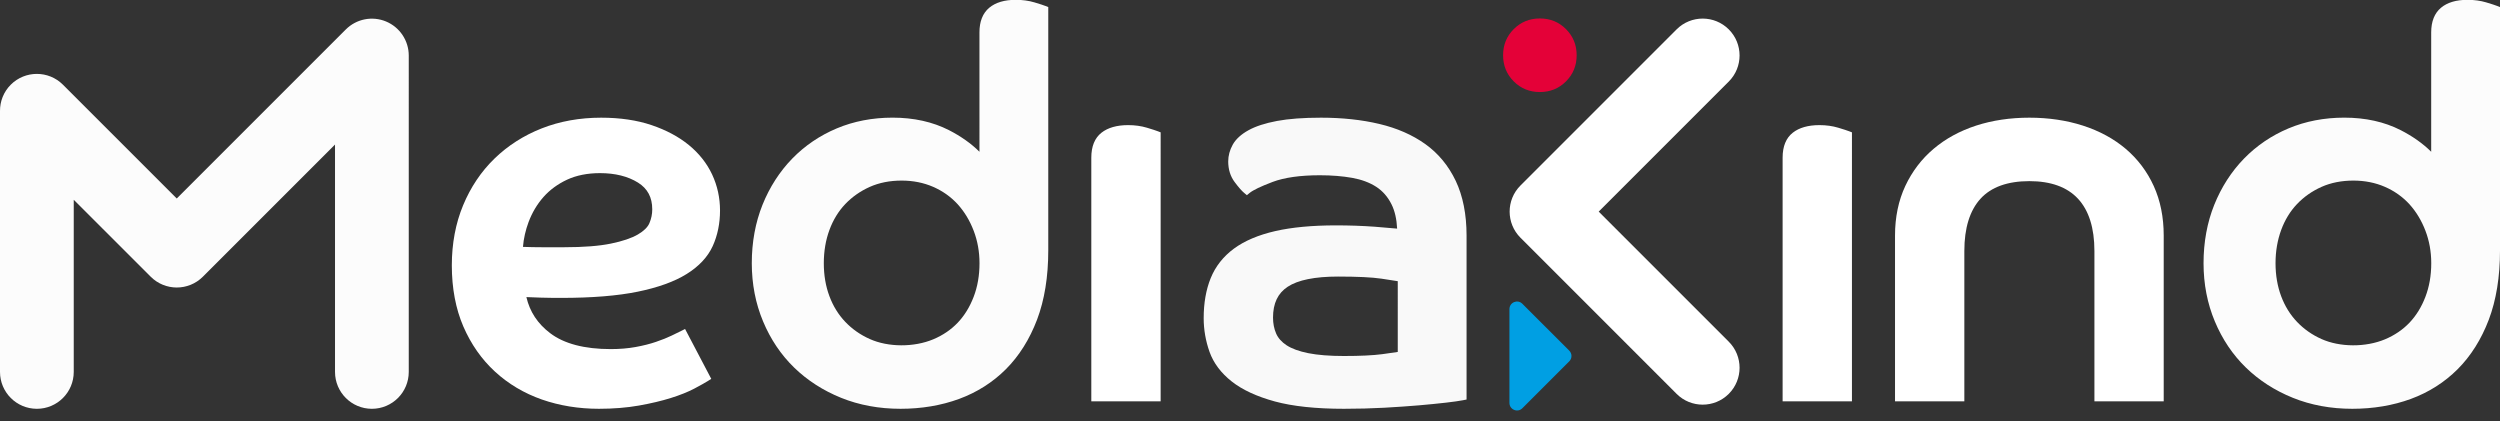
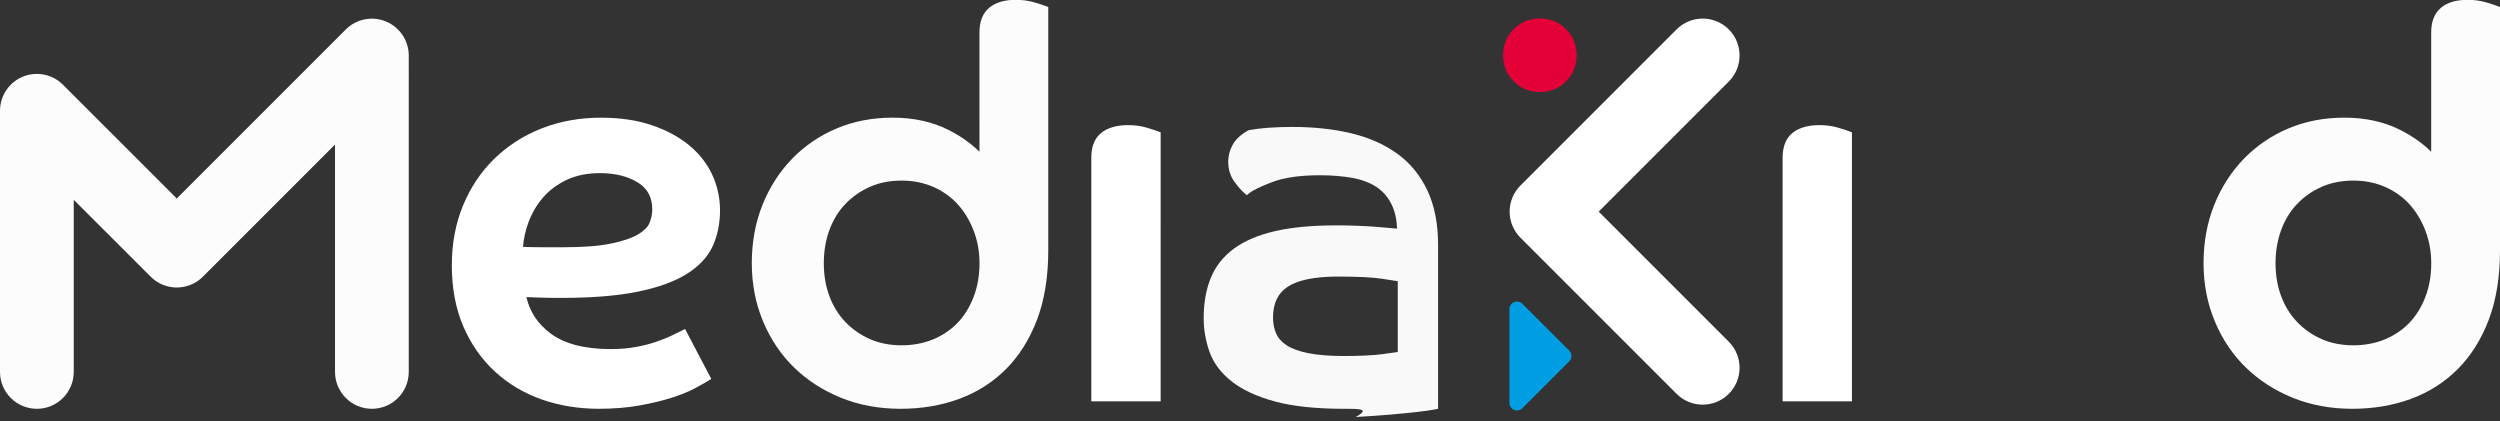
<svg xmlns="http://www.w3.org/2000/svg" xmlns:xlink="http://www.w3.org/1999/xlink" version="1.1" id="Layer_1" x="0px" y="0px" width="466.275px" height="78.52px" viewBox="0 0.032 466.275 78.52" enable-background="new 0 0.032 466.275 78.52" xml:space="preserve">
  <rect x="0" y="0.032" width="466.275" height="78.52" fill="#333333" stroke="none" />
  <g>
    <g>
      <g>
        <g>
          <defs>
            <polyline id="SVGID_1_" points="0,118.668 0,0 466.275,0 466.275,118.668      " />
          </defs>
          <clipPath id="SVGID_2_">
            <use xlink:href="#SVGID_1_" overflow="visible" />
          </clipPath>
          <path clip-path="url(#SVGID_2_)" fill="#009FE3" d="M281.526,75.178V57.68c0-1.254,1.517-1.883,2.403-0.997l8.754,8.747      c0.551,0.551,0.551,1.441,0.002,1.991l-8.754,8.754C283.043,77.063,281.526,76.432,281.526,75.178" />
        </g>
      </g>
    </g>
    <g>
      <g>
        <g>
          <defs>
            <polyline id="SVGID_3_" points="0,118.668 0,0 466.275,0 466.275,118.668      " />
          </defs>
          <clipPath id="SVGID_4_">
            <use xlink:href="#SVGID_3_" overflow="visible" />
          </clipPath>
          <path clip-path="url(#SVGID_4_)" fill="#FFFFFF" d="M111.709,76.275c-3.779,0-7.364-0.584-10.65-1.732      c-3.313-1.164-6.245-2.907-8.729-5.189c-2.493-2.287-4.48-5.121-5.911-8.424c-1.428-3.304-2.151-7.141-2.151-11.402      c0-4.07,0.708-7.836,2.102-11.195c1.392-3.366,3.359-6.298,5.848-8.716c2.483-2.417,5.447-4.313,8.813-5.64      c3.363-1.326,7.091-1.997,11.082-1.997c3.521,0,6.687,0.465,9.406,1.385c2.728,0.921,5.067,2.172,6.961,3.719      c1.901,1.56,3.363,3.409,4.342,5.499c0.975,2.088,1.468,4.342,1.468,6.702c0,2.419-0.459,4.655-1.363,6.644      c-0.929,2.03-2.567,3.785-4.88,5.219c-2.26,1.407-5.323,2.511-9.106,3.286c-3.734,0.767-8.54,1.158-14.283,1.158      c-1.336,0-2.588-0.014-3.751-0.048c-0.866-0.024-1.777-0.058-2.733-0.102c0.643,2.747,2.098,4.955,4.435,6.728      c2.593,1.973,6.396,2.971,11.301,2.971c1.669,0,3.227-0.131,4.629-0.387c1.396-0.251,2.677-0.574,3.813-0.963      c1.158-0.396,2.106-0.775,2.896-1.159c0.823-0.396,1.43-0.688,1.823-0.889l0.7-0.354l4.886,9.305l-0.624,0.392      c-0.543,0.341-1.392,0.813-2.537,1.422c-1.179,0.622-2.646,1.209-4.36,1.747c-1.717,0.539-3.724,1.018-5.968,1.416      C116.912,76.07,114.406,76.275,111.709,76.275 M97.537,46.078c1.221,0.044,2.401,0.066,3.534,0.066h4.177      c3.578,0,6.502-0.228,8.69-0.68c2.16-0.443,3.853-1.014,5.027-1.698c1.105-0.64,1.829-1.35,2.154-2.11      c0.355-0.824,0.532-1.688,0.532-2.573c0-2.244-0.869-3.877-2.656-4.994c-1.887-1.173-4.27-1.767-7.085-1.767      c-2.325,0-4.388,0.409-6.133,1.217c-1.749,0.815-3.233,1.904-4.41,3.235c-1.188,1.342-2.122,2.914-2.784,4.677      C98.018,42.965,97.667,44.518,97.537,46.078" />
        </g>
      </g>
    </g>
    <g>
      <g>
        <g>
          <defs>
            <polyline id="SVGID_5_" points="0,118.668 0,0 466.275,0 466.275,118.668      " />
          </defs>
          <clipPath id="SVGID_6_">
            <use xlink:href="#SVGID_5_" overflow="visible" />
          </clipPath>
          <path clip-path="url(#SVGID_6_)" fill="#FCFCFC" d="M167.962,76.275c-3.999,0-7.729-0.688-11.088-2.047      c-3.363-1.361-6.313-3.262-8.758-5.641c-2.455-2.384-4.404-5.279-5.796-8.613c-1.396-3.328-2.104-6.979-2.104-10.85      c0-3.925,0.674-7.589,1.996-10.889c1.326-3.293,3.188-6.191,5.536-8.609c2.356-2.423,5.156-4.322,8.321-5.649      c3.168-1.331,6.668-2.003,10.4-2.003c3.946,0,7.482,0.783,10.505,2.325c2.254,1.153,4.164,2.508,5.704,4.039V6.069      c0-2.03,0.613-3.574,1.824-4.589C185.679,0.497,187.34,0,189.442,0c1.263,0,2.444,0.162,3.509,0.481      c1.031,0.311,1.713,0.534,2.06,0.672l0.502,0.199v45.387c0,4.91-0.704,9.255-2.092,12.916c-1.396,3.672-3.352,6.774-5.802,9.229      c-2.451,2.451-5.391,4.32-8.74,5.552C175.555,75.657,171.881,76.275,167.962,76.275 M168.161,33.713      c-2.196,0-4.194,0.396-5.938,1.175c-1.751,0.782-3.289,1.859-4.571,3.203c-1.28,1.342-2.274,2.973-2.96,4.846      c-0.694,1.883-1.045,3.964-1.045,6.191c0,2.225,0.351,4.287,1.043,6.134c0.686,1.849,1.682,3.462,2.962,4.802      c1.282,1.346,2.82,2.422,4.571,3.201c3.427,1.539,8.224,1.57,11.848,0.047c1.777-0.746,3.309-1.789,4.557-3.1      c1.247-1.312,2.244-2.93,2.962-4.807c0.729-1.888,1.096-4.001,1.096-6.279c0-2.145-0.367-4.191-1.096-6.081      c-0.718-1.879-1.721-3.534-2.976-4.92c-1.25-1.37-2.782-2.459-4.553-3.237C172.276,34.109,170.293,33.713,168.161,33.713" />
        </g>
      </g>
    </g>
    <g>
      <g>
        <g>
          <defs>
            <polyline id="SVGID_7_" points="0,118.668 0,0 466.275,0 466.275,118.668      " />
          </defs>
          <clipPath id="SVGID_8_">
            <use xlink:href="#SVGID_7_" overflow="visible" />
          </clipPath>
          <path clip-path="url(#SVGID_8_)" fill="#FFFFFF" d="M216.471,74.885H203.54V29.438c0-2.107,0.643-3.672,1.9-4.656      c1.197-0.938,2.867-1.414,4.965-1.414c1.264,0,2.445,0.164,3.51,0.486c1.021,0.306,1.707,0.532,2.05,0.666l0.508,0.196      L216.471,74.885L216.471,74.885z" />
        </g>
      </g>
    </g>
    <g>
      <g>
        <g>
          <defs>
            <polyline id="SVGID_9_" points="0,118.668 0,0 466.275,0 466.275,118.668      " />
          </defs>
          <clipPath id="SVGID_10_">
            <use xlink:href="#SVGID_9_" overflow="visible" />
          </clipPath>
-           <path clip-path="url(#SVGID_10_)" fill="#F9F9F9" d="M250.659,76.275c-5.218,0-9.554-0.461-12.89-1.369      c-3.369-0.92-6.074-2.174-8.04-3.727c-2.001-1.576-3.396-3.438-4.14-5.524c-0.722-2.038-1.091-4.15-1.091-6.284      c0-2.814,0.439-5.322,1.308-7.46c0.883-2.186,2.343-4.041,4.34-5.513c1.968-1.448,4.561-2.547,7.702-3.267      c3.092-0.708,6.896-1.065,11.314-1.065c2.494,0,4.925,0.084,7.22,0.25c1.729,0.129,3.124,0.247,4.196,0.355      c-0.086-1.793-0.435-3.311-1.043-4.526c-0.688-1.388-1.648-2.489-2.851-3.269c-1.231-0.796-2.738-1.358-4.481-1.671      c-1.807-0.321-3.836-0.486-6.022-0.486c-3.656,0-6.625,0.417-8.819,1.242c-2.204,0.833-3.649,1.525-4.298,2.058l-0.507,0.417      l-0.508-0.422c-0.453-0.377-1.032-1.039-1.771-2.024c-0.796-1.063-1.202-2.358-1.202-3.854c0-1.062,0.283-2.114,0.843-3.124      c0.573-1.028,1.566-1.934,2.948-2.696c1.324-0.732,3.111-1.314,5.312-1.727c2.174-0.406,4.933-0.61,8.199-0.61      c3.954,0,7.61,0.391,10.872,1.167c3.302,0.781,6.188,2.044,8.584,3.757c2.425,1.73,4.332,4.041,5.679,6.867      c1.337,2.82,2.017,6.246,2.017,10.188v30.586l-0.642,0.129c-0.681,0.136-1.74,0.284-3.195,0.455      c-1.434,0.164-3.116,0.333-5.045,0.501c-1.933,0.163-4.094,0.314-6.49,0.447C255.775,76.208,253.253,76.275,250.659,76.275       M249.564,51.614c-4.332,0-7.497,0.642-9.406,1.907c-1.835,1.212-2.727,3.091-2.727,5.748c0,1.081,0.193,2.081,0.581,2.965      c0.362,0.846,1.019,1.582,1.939,2.188c0.979,0.641,2.338,1.137,4.048,1.479c1.755,0.352,3.995,0.529,6.656,0.529      c3,0,5.409-0.113,7.156-0.343c1.287-0.167,2.242-0.303,2.886-0.413V52.476c-0.704-0.122-1.721-0.28-3.049-0.471      C255.877,51.744,253.156,51.614,249.564,51.614" />
+           <path clip-path="url(#SVGID_10_)" fill="#F9F9F9" d="M250.659,76.275c-5.218,0-9.554-0.461-12.89-1.369      c-3.369-0.92-6.074-2.174-8.04-3.727c-2.001-1.576-3.396-3.438-4.14-5.524c-0.722-2.038-1.091-4.15-1.091-6.284      c0-2.814,0.439-5.322,1.308-7.46c0.883-2.186,2.343-4.041,4.34-5.513c1.968-1.448,4.561-2.547,7.702-3.267      c3.092-0.708,6.896-1.065,11.314-1.065c2.494,0,4.925,0.084,7.22,0.25c1.729,0.129,3.124,0.247,4.196,0.355      c-0.086-1.793-0.435-3.311-1.043-4.526c-0.688-1.388-1.648-2.489-2.851-3.269c-1.231-0.796-2.738-1.358-4.481-1.671      c-1.807-0.321-3.836-0.486-6.022-0.486c-3.656,0-6.625,0.417-8.819,1.242c-2.204,0.833-3.649,1.525-4.298,2.058l-0.507,0.417      l-0.508-0.422c-0.453-0.377-1.032-1.039-1.771-2.024c-0.796-1.063-1.202-2.358-1.202-3.854c0-1.062,0.283-2.114,0.843-3.124      c0.573-1.028,1.566-1.934,2.948-2.696c2.174-0.406,4.933-0.61,8.199-0.61      c3.954,0,7.61,0.391,10.872,1.167c3.302,0.781,6.188,2.044,8.584,3.757c2.425,1.73,4.332,4.041,5.679,6.867      c1.337,2.82,2.017,6.246,2.017,10.188v30.586l-0.642,0.129c-0.681,0.136-1.74,0.284-3.195,0.455      c-1.434,0.164-3.116,0.333-5.045,0.501c-1.933,0.163-4.094,0.314-6.49,0.447C255.775,76.208,253.253,76.275,250.659,76.275       M249.564,51.614c-4.332,0-7.497,0.642-9.406,1.907c-1.835,1.212-2.727,3.091-2.727,5.748c0,1.081,0.193,2.081,0.581,2.965      c0.362,0.846,1.019,1.582,1.939,2.188c0.979,0.641,2.338,1.137,4.048,1.479c1.755,0.352,3.995,0.529,6.656,0.529      c3,0,5.409-0.113,7.156-0.343c1.287-0.167,2.242-0.303,2.886-0.413V52.476c-0.704-0.122-1.721-0.28-3.049-0.471      C255.877,51.744,253.156,51.614,249.564,51.614" />
        </g>
      </g>
    </g>
    <g>
      <g>
        <g>
          <defs>
            <polyline id="SVGID_11_" points="0,118.668 0,0 466.275,0 466.275,118.668      " />
          </defs>
          <clipPath id="SVGID_12_">
            <use xlink:href="#SVGID_11_" overflow="visible" />
          </clipPath>
          <path clip-path="url(#SVGID_12_)" fill="#FFFFFF" d="M345.406,74.885h-12.931V29.438c0-2.107,0.641-3.672,1.9-4.656      c1.194-0.938,2.864-1.414,4.965-1.414c1.264,0,2.442,0.164,3.51,0.486c1.021,0.306,1.707,0.532,2.05,0.666l0.506,0.196V74.885z" />
        </g>
      </g>
    </g>
    <g>
      <g>
        <g>
          <defs>
-             <polyline id="SVGID_13_" points="0,118.668 0,0 466.275,0 466.275,118.668      " />
-           </defs>
+             </defs>
          <clipPath id="SVGID_14_">
            <use xlink:href="#SVGID_13_" overflow="visible" />
          </clipPath>
          <path clip-path="url(#SVGID_14_)" fill="#FFFFFF" d="M403.557,74.885h-12.927V46.841c0-4.281-1.033-7.56-3.068-9.748      c-2.021-2.177-5.068-3.277-9.063-3.277c-4.057,0-7.119,1.1-9.104,3.27c-2.008,2.193-3.025,5.474-3.025,9.755v28.044h-12.93      V43.957c0-3.418,0.646-6.525,1.917-9.239c1.27-2.707,3.042-5.04,5.279-6.93c2.214-1.879,4.879-3.335,7.923-4.33      c3.028-0.982,6.374-1.479,9.938-1.479c3.572,0,6.935,0.497,9.987,1.479c3.075,0.991,5.756,2.448,7.979,4.33      c2.233,1.892,3.996,4.227,5.231,6.938c1.233,2.706,1.859,5.811,1.859,9.231v30.928H403.557z" />
        </g>
      </g>
    </g>
    <g>
      <g>
        <g>
          <defs>
            <polyline id="SVGID_15_" points="0,118.668 0,0 466.275,0 466.275,118.668      " />
          </defs>
          <clipPath id="SVGID_16_">
            <use xlink:href="#SVGID_15_" overflow="visible" />
          </clipPath>
          <path clip-path="url(#SVGID_16_)" fill="#FCFCFC" d="M438.728,76.275c-3.999,0-7.729-0.688-11.088-2.047      c-3.367-1.361-6.314-3.262-8.758-5.641c-2.457-2.384-4.404-5.283-5.796-8.613c-1.396-3.328-2.104-6.979-2.104-10.85      c0-3.925,0.673-7.589,1.997-10.889c1.326-3.293,3.188-6.191,5.538-8.609c2.353-2.421,5.152-4.322,8.319-5.649      c3.168-1.331,6.668-2.003,10.396-2.003c3.949,0,7.485,0.783,10.505,2.325c2.254,1.153,4.164,2.508,5.705,4.039V6.069      c0-2.03,0.615-3.574,1.826-4.589C456.44,0.497,458.101,0,460.204,0c1.266,0,2.441,0.162,3.51,0.481      c1.03,0.311,1.715,0.534,2.06,0.672l0.501,0.199v45.387c0,4.91-0.703,9.255-2.089,12.916c-1.399,3.672-3.351,6.774-5.804,9.229      c-2.449,2.451-5.39,4.32-8.738,5.552C446.32,75.657,442.646,76.275,438.728,76.275 M438.927,33.713      c-2.194,0-4.194,0.396-5.94,1.175c-1.753,0.782-3.291,1.859-4.57,3.203c-1.277,1.342-2.273,2.975-2.959,4.846      c-0.692,1.887-1.049,3.968-1.049,6.191c0,2.223,0.354,4.285,1.043,6.134c0.688,1.847,1.686,3.46,2.965,4.802      c1.279,1.346,2.817,2.422,4.568,3.203c3.432,1.537,8.23,1.568,11.854,0.045c1.771-0.746,3.307-1.789,4.557-3.1      c1.247-1.314,2.246-2.932,2.96-4.807c0.729-1.888,1.096-4.001,1.096-6.279c0-2.145-0.367-4.191-1.094-6.081      c-0.718-1.875-1.719-3.532-2.976-4.922c-1.25-1.368-2.782-2.457-4.557-3.235C443.047,34.109,441.057,33.713,438.927,33.713" />
        </g>
      </g>
    </g>
    <g>
      <g>
        <g>
          <defs>
            <polyline id="SVGID_17_" points="0,118.668 0,0 466.275,0 466.275,118.668      " />
          </defs>
          <clipPath id="SVGID_18_">
            <use xlink:href="#SVGID_17_" overflow="visible" />
          </clipPath>
          <path clip-path="url(#SVGID_18_)" fill="#FFFFFF" d="M317.566,75.504c-1.761,0-3.521-0.672-4.863-2.014l-29.125-29.125      c-2.687-2.688-2.687-7.043,0-9.729l29.125-29.125c2.688-2.683,7.041-2.683,9.729,0c2.688,2.688,2.688,7.043,0,9.731      L298.175,39.5l24.258,24.26c2.688,2.688,2.688,7.041,0,9.73C321.091,74.832,319.327,75.504,317.566,75.504" />
        </g>
      </g>
    </g>
    <g>
      <g>
        <g>
          <defs>
            <polyline id="SVGID_19_" points="0,118.668 0,0 466.275,0 466.275,118.668      " />
          </defs>
          <clipPath id="SVGID_20_">
            <use xlink:href="#SVGID_19_" overflow="visible" />
          </clipPath>
          <path clip-path="url(#SVGID_20_)" fill="#E40138" d="M287.201,3.475c1.924,0,3.549,0.662,4.873,1.987      c1.324,1.328,1.988,2.951,1.988,4.874s-0.664,3.548-1.988,4.875c-1.324,1.326-2.949,1.988-4.873,1.988      c-1.923,0-3.548-0.662-4.873-1.988c-1.325-1.327-1.987-2.952-1.987-4.875s0.662-3.546,1.987-4.874      C283.653,4.137,285.278,3.475,287.201,3.475" />
        </g>
      </g>
    </g>
    <g>
      <g>
        <g>
          <defs>
            <polyline id="SVGID_21_" points="0,118.668 0,0 466.275,0 466.275,118.668      " />
          </defs>
          <clipPath id="SVGID_22_">
            <use xlink:href="#SVGID_21_" overflow="visible" />
          </clipPath>
          <path clip-path="url(#SVGID_22_)" fill="#FCFCFC" d="M71.989,4.036c-2.567-1.065-5.527-0.475-7.495,1.492L32.967,37.055      L20.675,24.761c-0.008-0.006-0.016-0.01-0.021-0.017l-8.916-8.917c-2.688-2.684-7.042-2.684-9.729,0      C0.656,17.182-0.012,18.963,0,20.74v48.658c0,3.799,3.081,6.879,6.877,6.879c3.799,0,6.877-3.08,6.877-6.879V37.296l5.413,5.412      c0.006,0.007,0.015,0.009,0.021,0.015l8.921,8.92c2.685,2.684,7.037,2.684,9.725,0l24.65-24.652v42.407      c0,3.799,3.078,6.879,6.877,6.879c3.798,0,6.877-3.08,6.877-6.879V10.39C76.235,7.608,74.558,5.101,71.989,4.036" />
        </g>
      </g>
    </g>
  </g>
</svg>